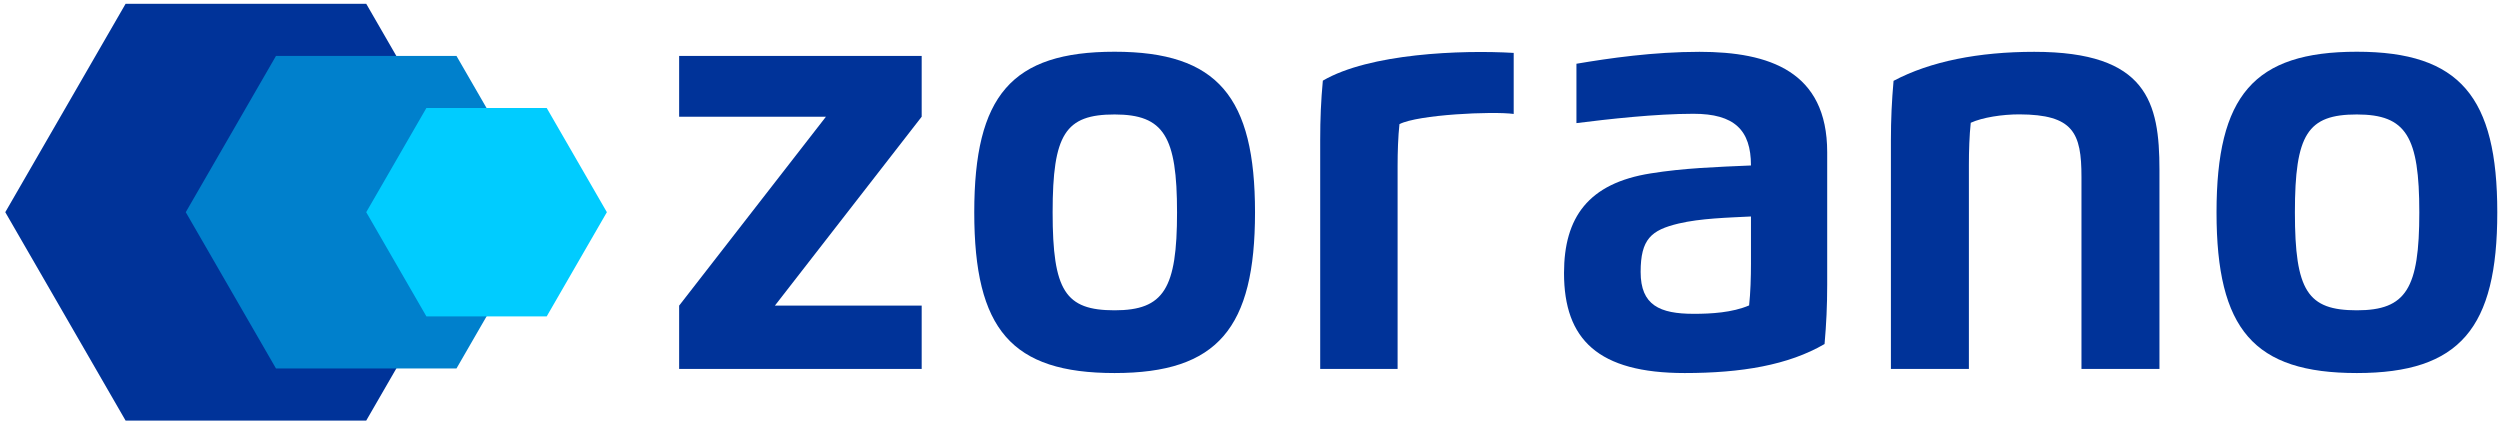
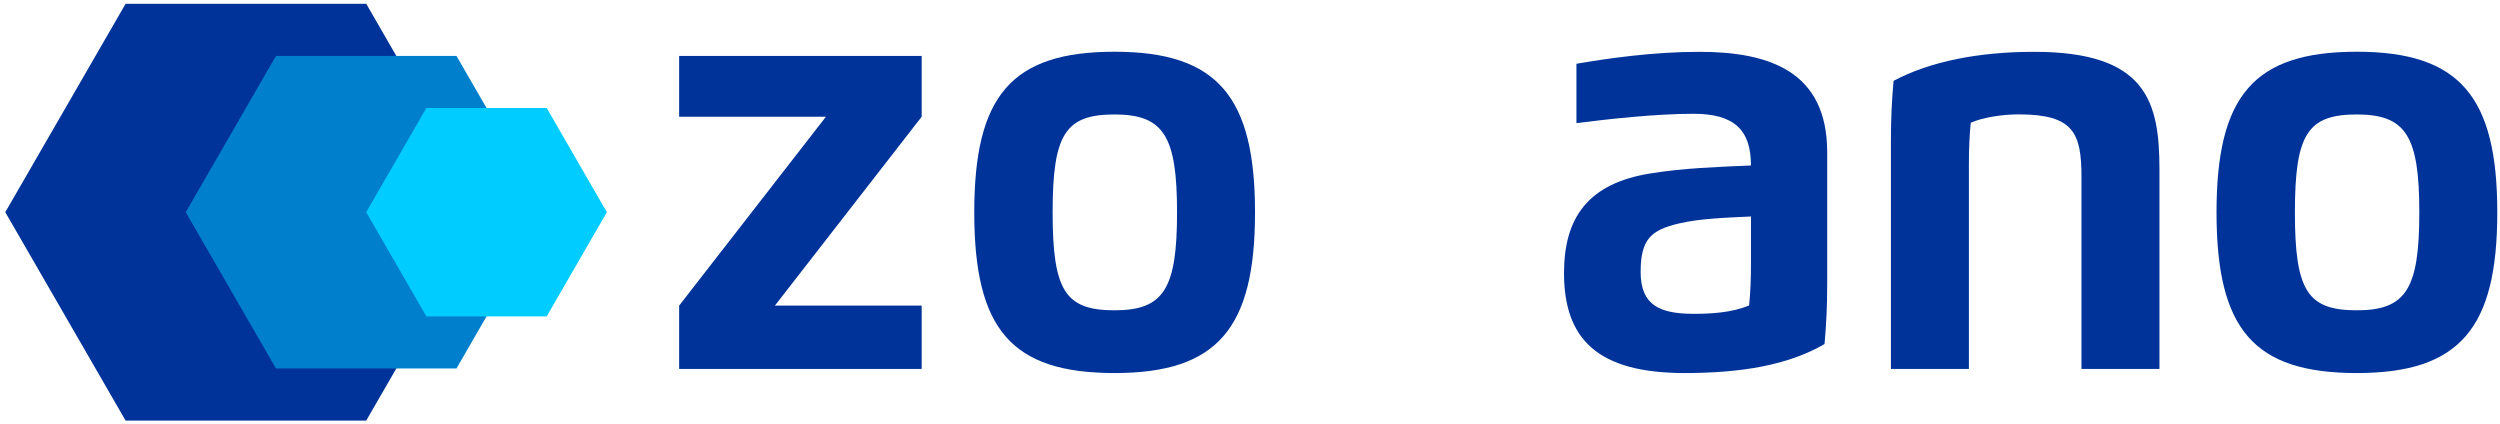
<svg xmlns="http://www.w3.org/2000/svg" width="466" height="79" viewBox="0 0 466 79" fill="none">
  <path fill-rule="evenodd" clip-rule="evenodd" d="M0.984 39.552L12.198 58.974L23.411 78.397H45.838H68.265L79.479 58.974L90.693 39.552L79.479 20.13L68.265 0.707H45.838H23.411L12.198 20.13L0.984 39.552Z" fill="#003399" />
-   <path fill-rule="evenodd" clip-rule="evenodd" d="M34.625 39.553C37.428 44.408 40.231 49.264 43.035 54.12C45.838 58.976 48.642 63.831 51.445 68.687C57.051 68.687 62.659 68.687 68.265 68.687C73.873 68.687 79.479 68.687 85.085 68.687C87.889 63.831 90.693 58.976 93.496 54.12C96.299 49.264 99.103 44.409 101.907 39.553C99.103 34.697 96.3 29.842 93.496 24.986C90.693 20.13 87.89 15.275 85.085 10.42C79.479 10.42 73.872 10.42 68.265 10.42C62.658 10.42 57.051 10.42 51.445 10.42C48.642 15.275 45.839 20.13 43.035 24.986C40.231 29.842 37.428 34.697 34.625 39.553Z" fill="#0080CC" />
+   <path fill-rule="evenodd" clip-rule="evenodd" d="M34.625 39.553C37.428 44.408 40.231 49.264 43.035 54.12C45.838 58.976 48.642 63.831 51.445 68.687C73.873 68.687 79.479 68.687 85.085 68.687C87.889 63.831 90.693 58.976 93.496 54.12C96.299 49.264 99.103 44.409 101.907 39.553C99.103 34.697 96.3 29.842 93.496 24.986C90.693 20.13 87.89 15.275 85.085 10.42C79.479 10.42 73.872 10.42 68.265 10.42C62.658 10.42 57.051 10.42 51.445 10.42C48.642 15.275 45.839 20.13 43.035 24.986C40.231 29.842 37.428 34.697 34.625 39.553Z" fill="#0080CC" />
  <path fill-rule="evenodd" clip-rule="evenodd" d="M68.266 39.552L73.873 49.263L79.479 58.973H90.693H101.907L107.513 49.263L113.121 39.552L107.513 29.84L101.907 20.129H90.693H79.479L73.873 29.84L68.266 39.552Z" fill="#00CCFF" />
  <path d="M207.76 69.535C226.996 69.535 233.936 61.138 233.936 39.589C233.936 18.094 226.996 9.643 207.76 9.643C188.542 9.643 181.602 17.822 181.602 39.589C181.602 61.41 188.543 69.535 207.76 69.535ZM207.76 57.84C198.58 57.84 196.211 54.234 196.211 39.589C196.211 24.998 198.58 21.336 207.76 21.336C216.977 21.336 219.4 25.453 219.4 39.589C219.4 53.779 216.977 57.84 207.76 57.84Z" fill="#003399" />
-   <path d="M260.513 68.771V30.955C260.513 28.35 260.604 25.49 260.858 23.14C264.304 21.362 278.195 20.707 282.153 21.239V9.861C272.315 9.285 255.254 9.958 246.577 15.034C246.231 18.75 246.085 22.12 246.085 26.09V68.77H260.513V68.771Z" fill="#003399" />
  <path d="M314.031 69.535C324.577 69.535 333.357 68.06 340.098 64.126C340.426 60.41 340.589 57.022 340.589 53.05V28.368C340.589 13.302 329.787 9.66 316.781 9.66C308.183 9.66 299.987 10.844 293.848 11.883V22.949C299.75 22.203 308.602 21.209 315.669 21.209C323.266 21.209 326.38 24.215 326.38 30.845C319.95 31.119 313.794 31.337 307.691 32.321C296.051 34.161 291.533 40.537 291.533 50.901C291.533 63.288 297.89 69.535 314.03 69.535H314.031ZM326.381 49.061C326.381 51.702 326.29 54.562 326.035 56.93C322.884 58.277 318.967 58.496 315.724 58.496C309.367 58.496 305.815 56.893 305.815 50.7C305.815 44.562 307.783 42.886 312.901 41.665C316.981 40.7 322.027 40.572 326.38 40.353V49.06L326.381 49.061Z" fill="#003399" />
  <path d="M367.002 30.718C367.002 28.095 367.093 25.253 367.348 22.885C369.533 21.883 373.213 21.318 376.401 21.318C386.474 21.354 387.986 24.761 387.986 32.977V68.77H402.523V31.664C402.523 19.078 400.245 9.66 379.188 9.66C368.842 9.66 359.825 11.428 352.958 15.07C352.629 18.822 352.465 22.211 352.465 26.163V68.77H367.002V30.718Z" fill="#003399" />
  <path d="M439.319 69.535C458.554 69.535 465.494 61.138 465.494 39.589C465.494 18.094 458.554 9.643 439.319 9.643C420.1 9.643 413.161 17.822 413.161 39.589C413.161 61.41 420.101 69.535 439.319 69.535ZM439.319 57.84C430.137 57.84 427.77 54.234 427.77 39.589C427.77 24.998 430.137 21.336 439.319 21.336C448.536 21.336 450.959 25.453 450.959 39.589C450.959 53.779 448.536 57.84 439.319 57.84Z" fill="#003399" />
  <path d="M126.591 10.426H171.802V21.756L144.439 56.968H171.802V68.771H126.591V56.968L153.956 21.756H126.591V10.426Z" fill="#003399" />
</svg>